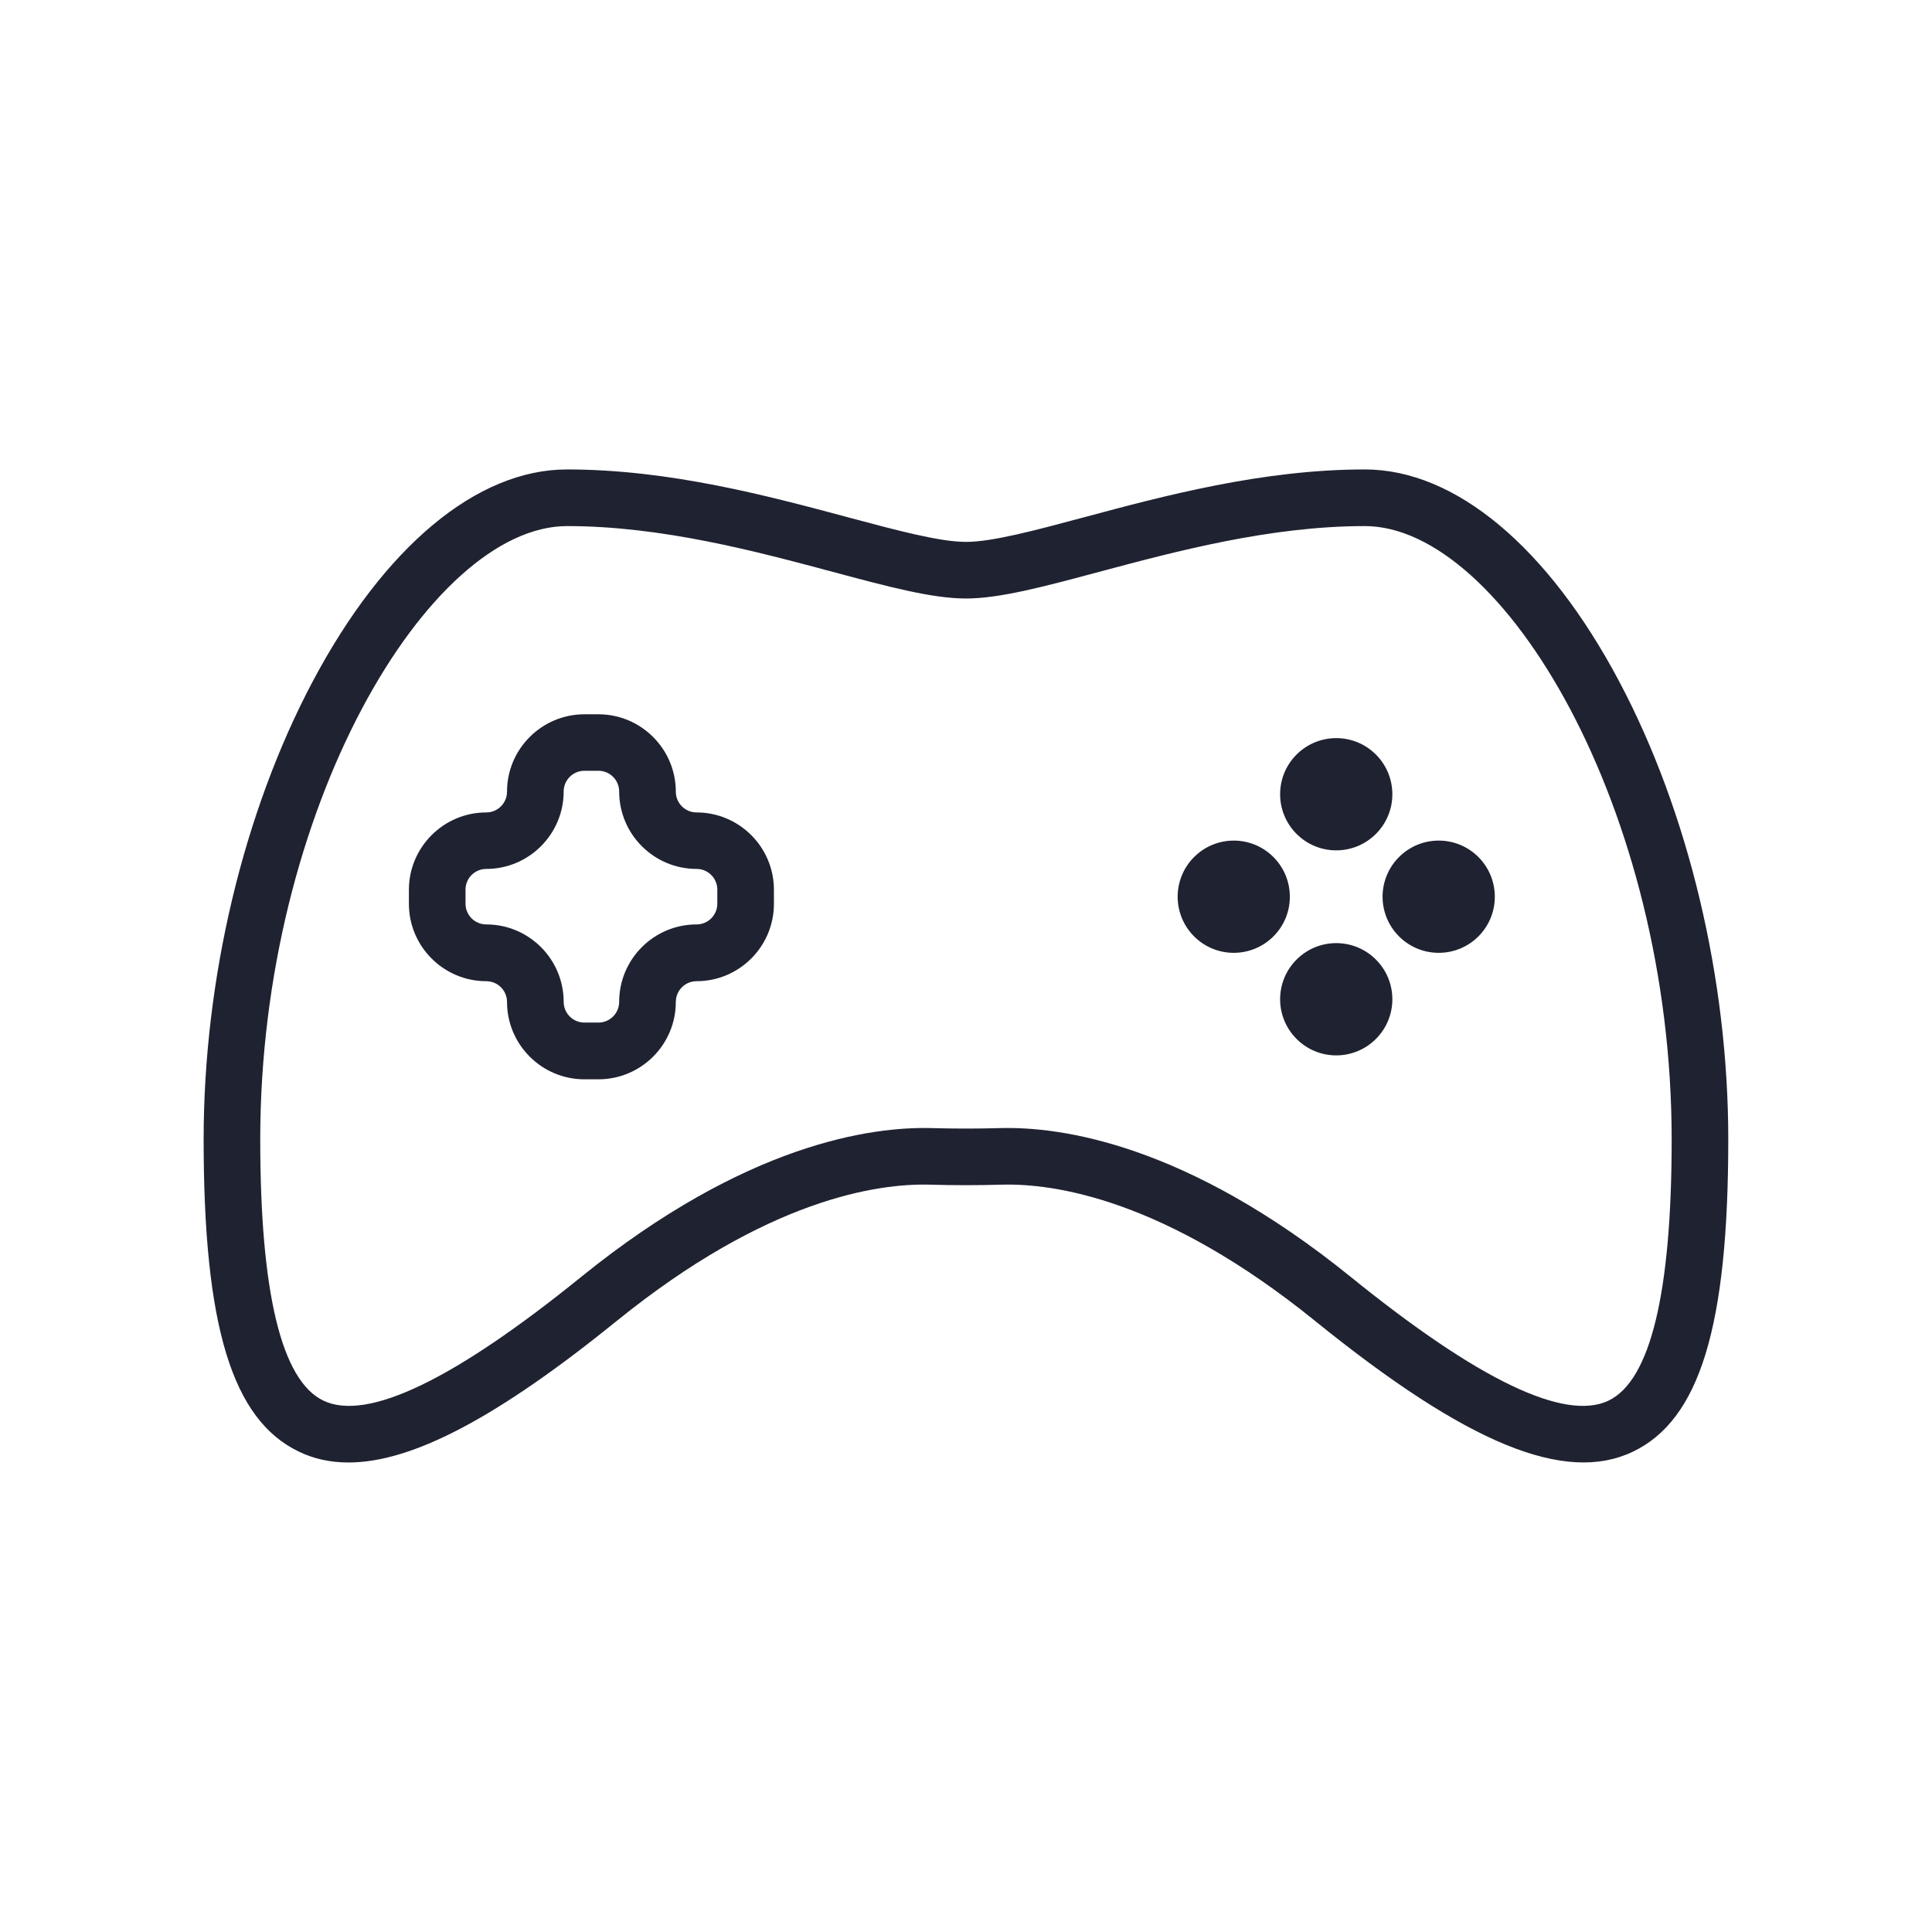
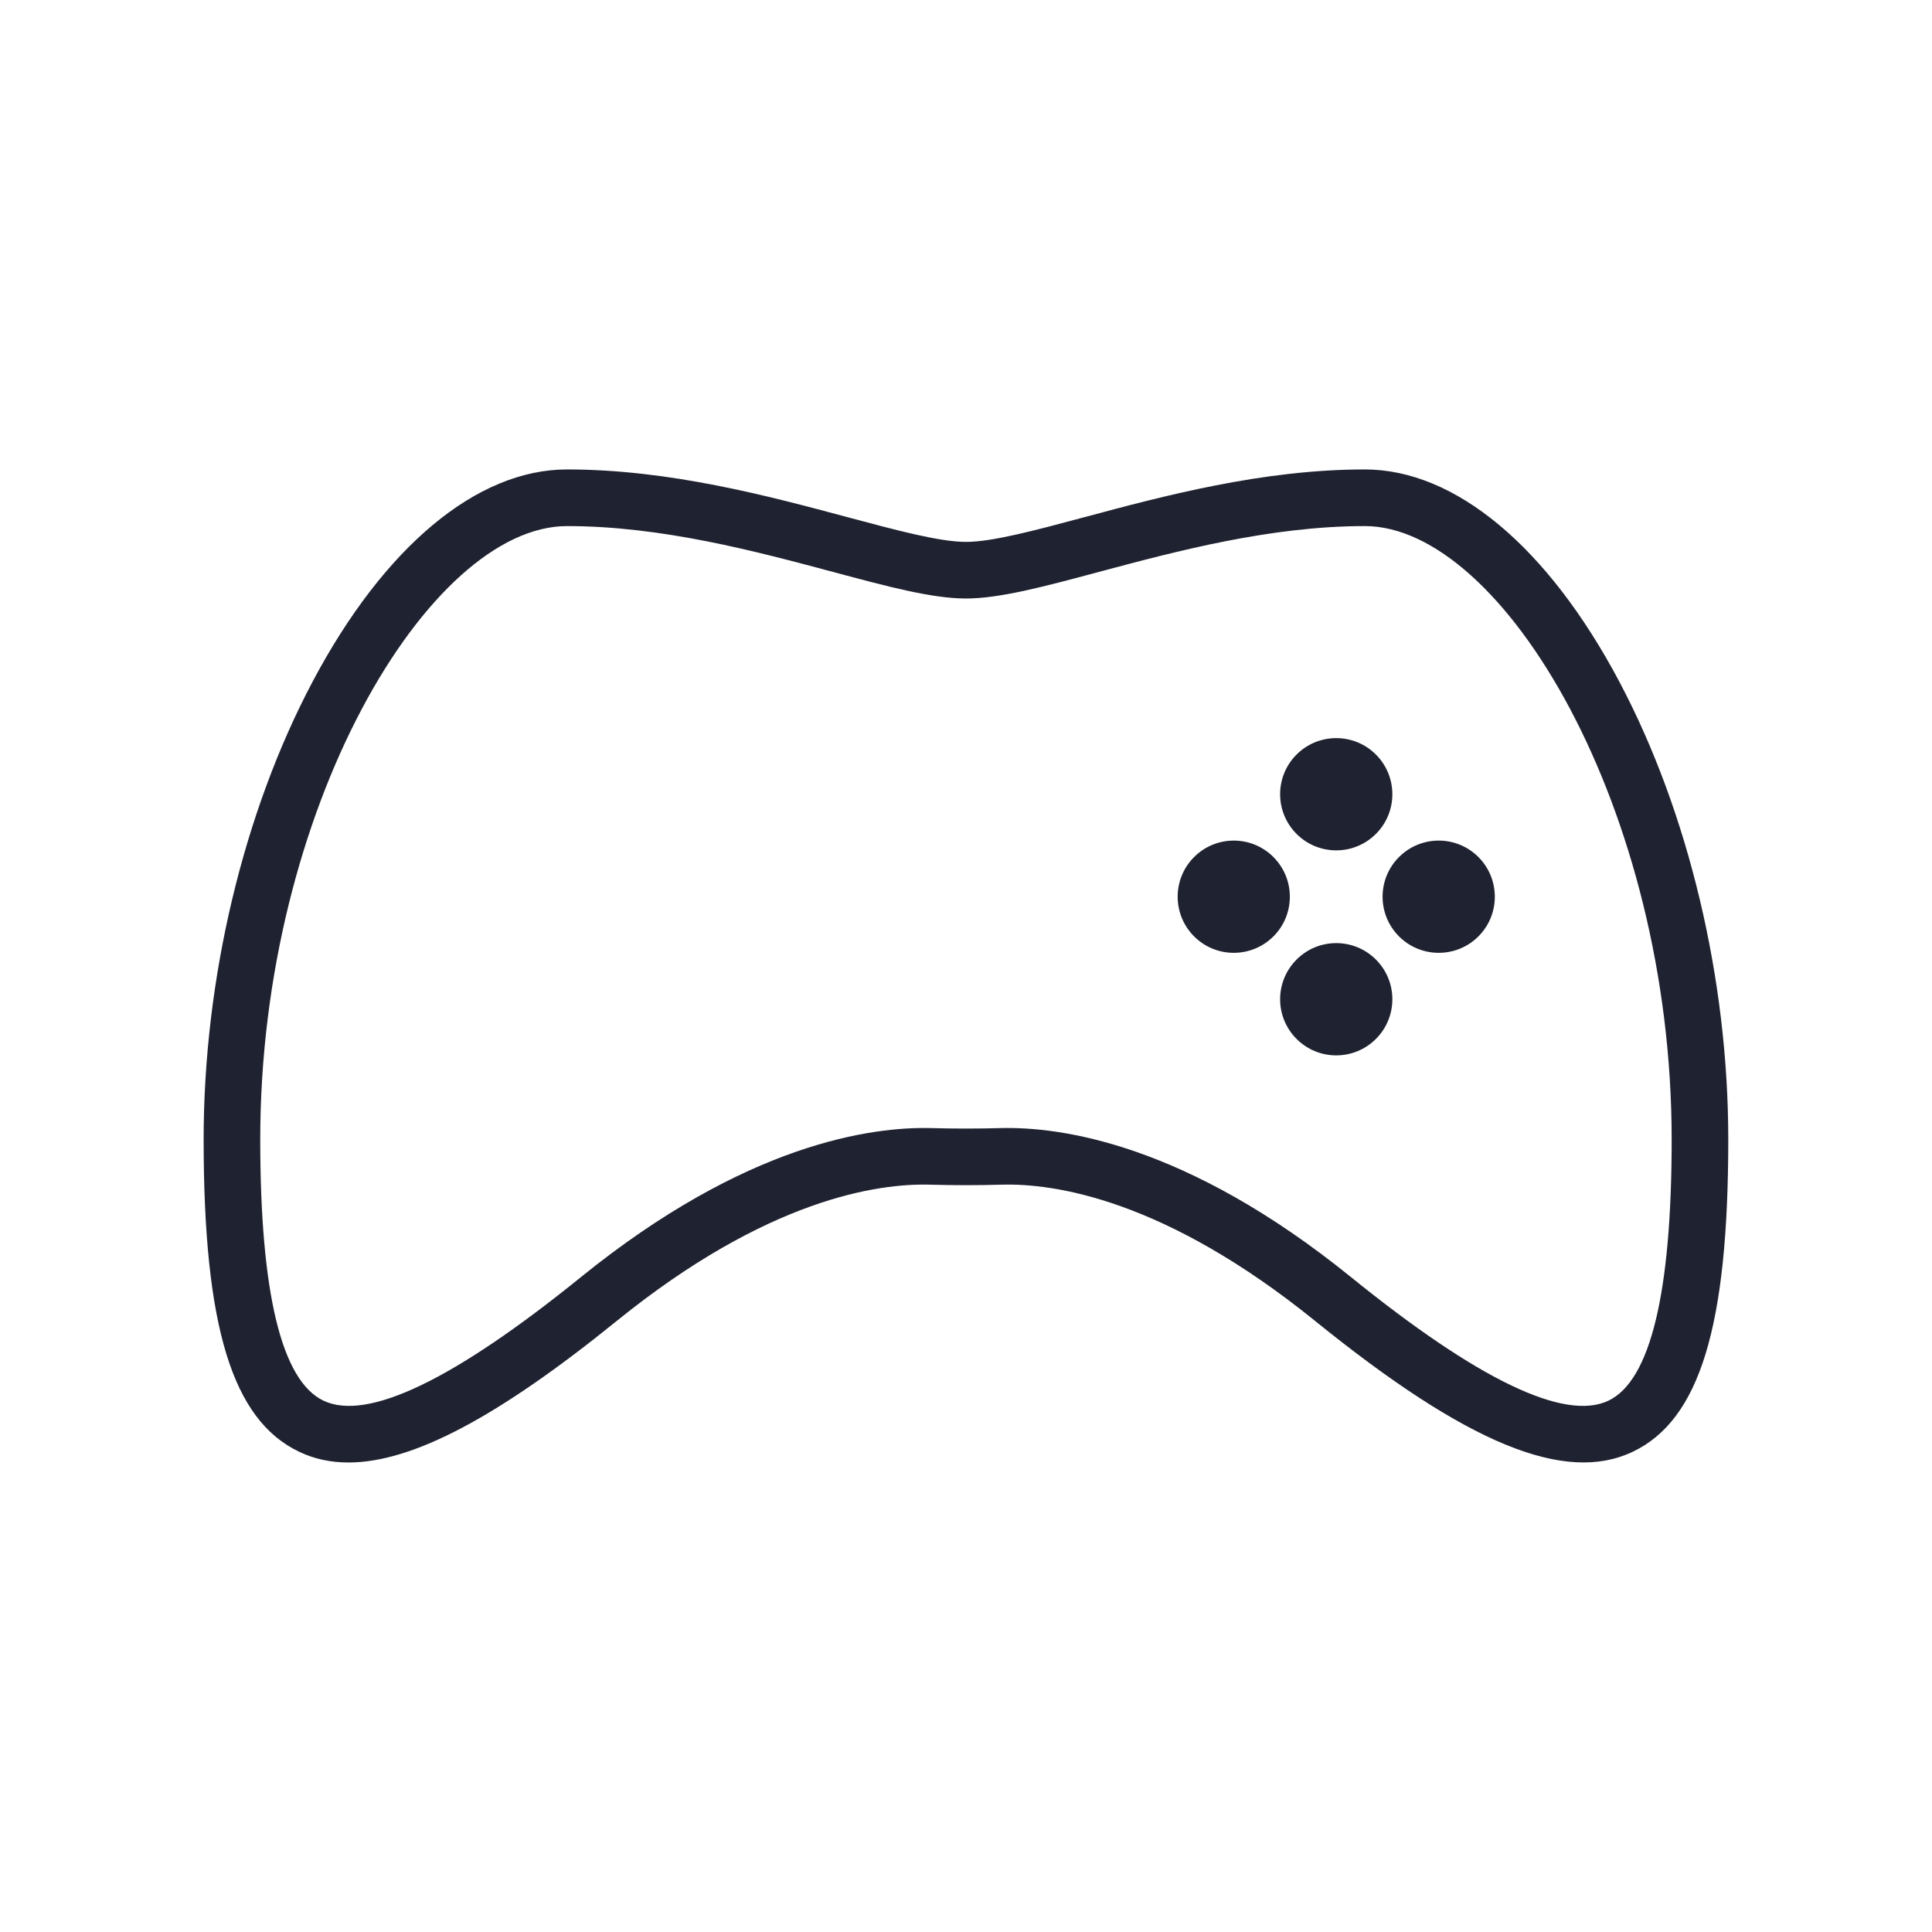
<svg xmlns="http://www.w3.org/2000/svg" width="60" height="60" viewBox="0 0 60 60" fill="none">
  <path d="M10.821 45.419C10.26 45.419 9.752 45.307 9.289 45.085C7.211 44.094 6.324 41.192 6.324 35.383C6.324 30.409 7.557 25.228 9.709 21.167C11.929 16.98 14.807 14.579 17.609 14.579C20.788 14.579 23.854 15.4 26.318 16.061C27.857 16.472 29.185 16.829 29.999 16.829C30.812 16.829 32.141 16.474 33.679 16.061C36.144 15.4 39.209 14.579 42.388 14.579C45.19 14.579 48.068 16.98 50.288 21.167C52.44 25.227 53.673 30.407 53.673 35.383C53.673 41.192 52.787 44.093 50.708 45.085C48.599 46.091 45.555 44.838 40.842 41.023C36.162 37.235 32.736 36.746 31.111 36.791C30.371 36.812 29.622 36.812 28.884 36.791C27.259 36.745 23.831 37.235 19.153 41.023C15.476 44.001 12.815 45.419 10.821 45.419ZM17.611 16.338C13.321 16.338 8.082 25.127 8.082 35.385C8.082 40.147 8.742 42.878 10.045 43.499C11.406 44.147 14.097 42.855 18.047 39.657C23.167 35.513 27.066 34.984 28.934 35.034C29.64 35.054 30.357 35.054 31.063 35.034C32.932 34.983 36.832 35.513 41.95 39.657C45.9 42.855 48.592 44.147 49.952 43.499C51.255 42.878 51.915 40.147 51.915 35.385C51.915 25.127 46.676 16.338 42.386 16.338C39.44 16.338 36.497 17.127 34.133 17.76C32.406 18.223 31.042 18.587 29.997 18.587C28.952 18.587 27.587 18.222 25.861 17.76C23.5 17.127 20.558 16.338 17.611 16.338Z" fill="#1F2230" />
-   <path d="M18.585 33.519H18.149C16.824 33.519 15.746 32.441 15.746 31.116C15.746 30.761 15.458 30.472 15.102 30.472C13.776 30.472 12.699 29.393 12.699 28.069V27.634C12.699 26.308 13.778 25.231 15.102 25.231C15.458 25.231 15.746 24.942 15.746 24.586C15.746 23.261 16.825 22.183 18.149 22.183H18.585C19.91 22.183 20.988 23.262 20.988 24.586C20.988 24.942 21.276 25.231 21.632 25.231C22.958 25.231 24.035 26.309 24.035 27.634V28.069C24.035 29.395 22.956 30.472 21.632 30.472C21.276 30.472 20.988 30.761 20.988 31.116C20.989 32.441 19.91 33.519 18.585 33.519ZM18.149 23.937C17.794 23.937 17.505 24.226 17.505 24.582C17.505 25.907 16.426 26.985 15.102 26.985C14.746 26.985 14.457 27.273 14.457 27.629V28.065C14.457 28.421 14.746 28.709 15.102 28.709C16.427 28.709 17.505 29.788 17.505 31.112C17.505 31.468 17.794 31.757 18.149 31.757H18.585C18.941 31.757 19.229 31.468 19.229 31.112C19.229 29.787 20.308 28.709 21.632 28.709C21.988 28.709 22.277 28.421 22.277 28.065V27.629C22.277 27.273 21.988 26.985 21.632 26.985C20.306 26.985 19.229 25.906 19.229 24.582C19.229 24.226 18.941 23.937 18.585 23.937H18.149Z" fill="#1F2230" />
  <path d="M42.73 25.898C42.049 26.579 40.947 26.579 40.266 25.898C39.585 25.217 39.585 24.114 40.266 23.433C40.947 22.753 42.049 22.753 42.73 23.433C43.411 24.114 43.411 25.218 42.73 25.898ZM45.913 29.081C45.232 29.761 44.129 29.761 43.448 29.081C42.767 28.399 42.767 27.297 43.448 26.616C44.129 25.935 45.232 25.935 45.913 26.616C46.593 27.297 46.593 28.401 45.913 29.081ZM39.547 29.081C38.866 29.761 37.764 29.761 37.084 29.081C36.403 28.399 36.403 27.297 37.084 26.616C37.765 25.935 38.867 25.935 39.547 26.616C40.227 27.297 40.228 28.401 39.547 29.081ZM42.73 32.265C42.049 32.946 40.947 32.946 40.266 32.265C39.585 31.584 39.585 30.481 40.266 29.8C40.947 29.119 42.049 29.119 42.73 29.8C43.411 30.481 43.411 31.584 42.73 32.265Z" fill="#1F2230" />
</svg>